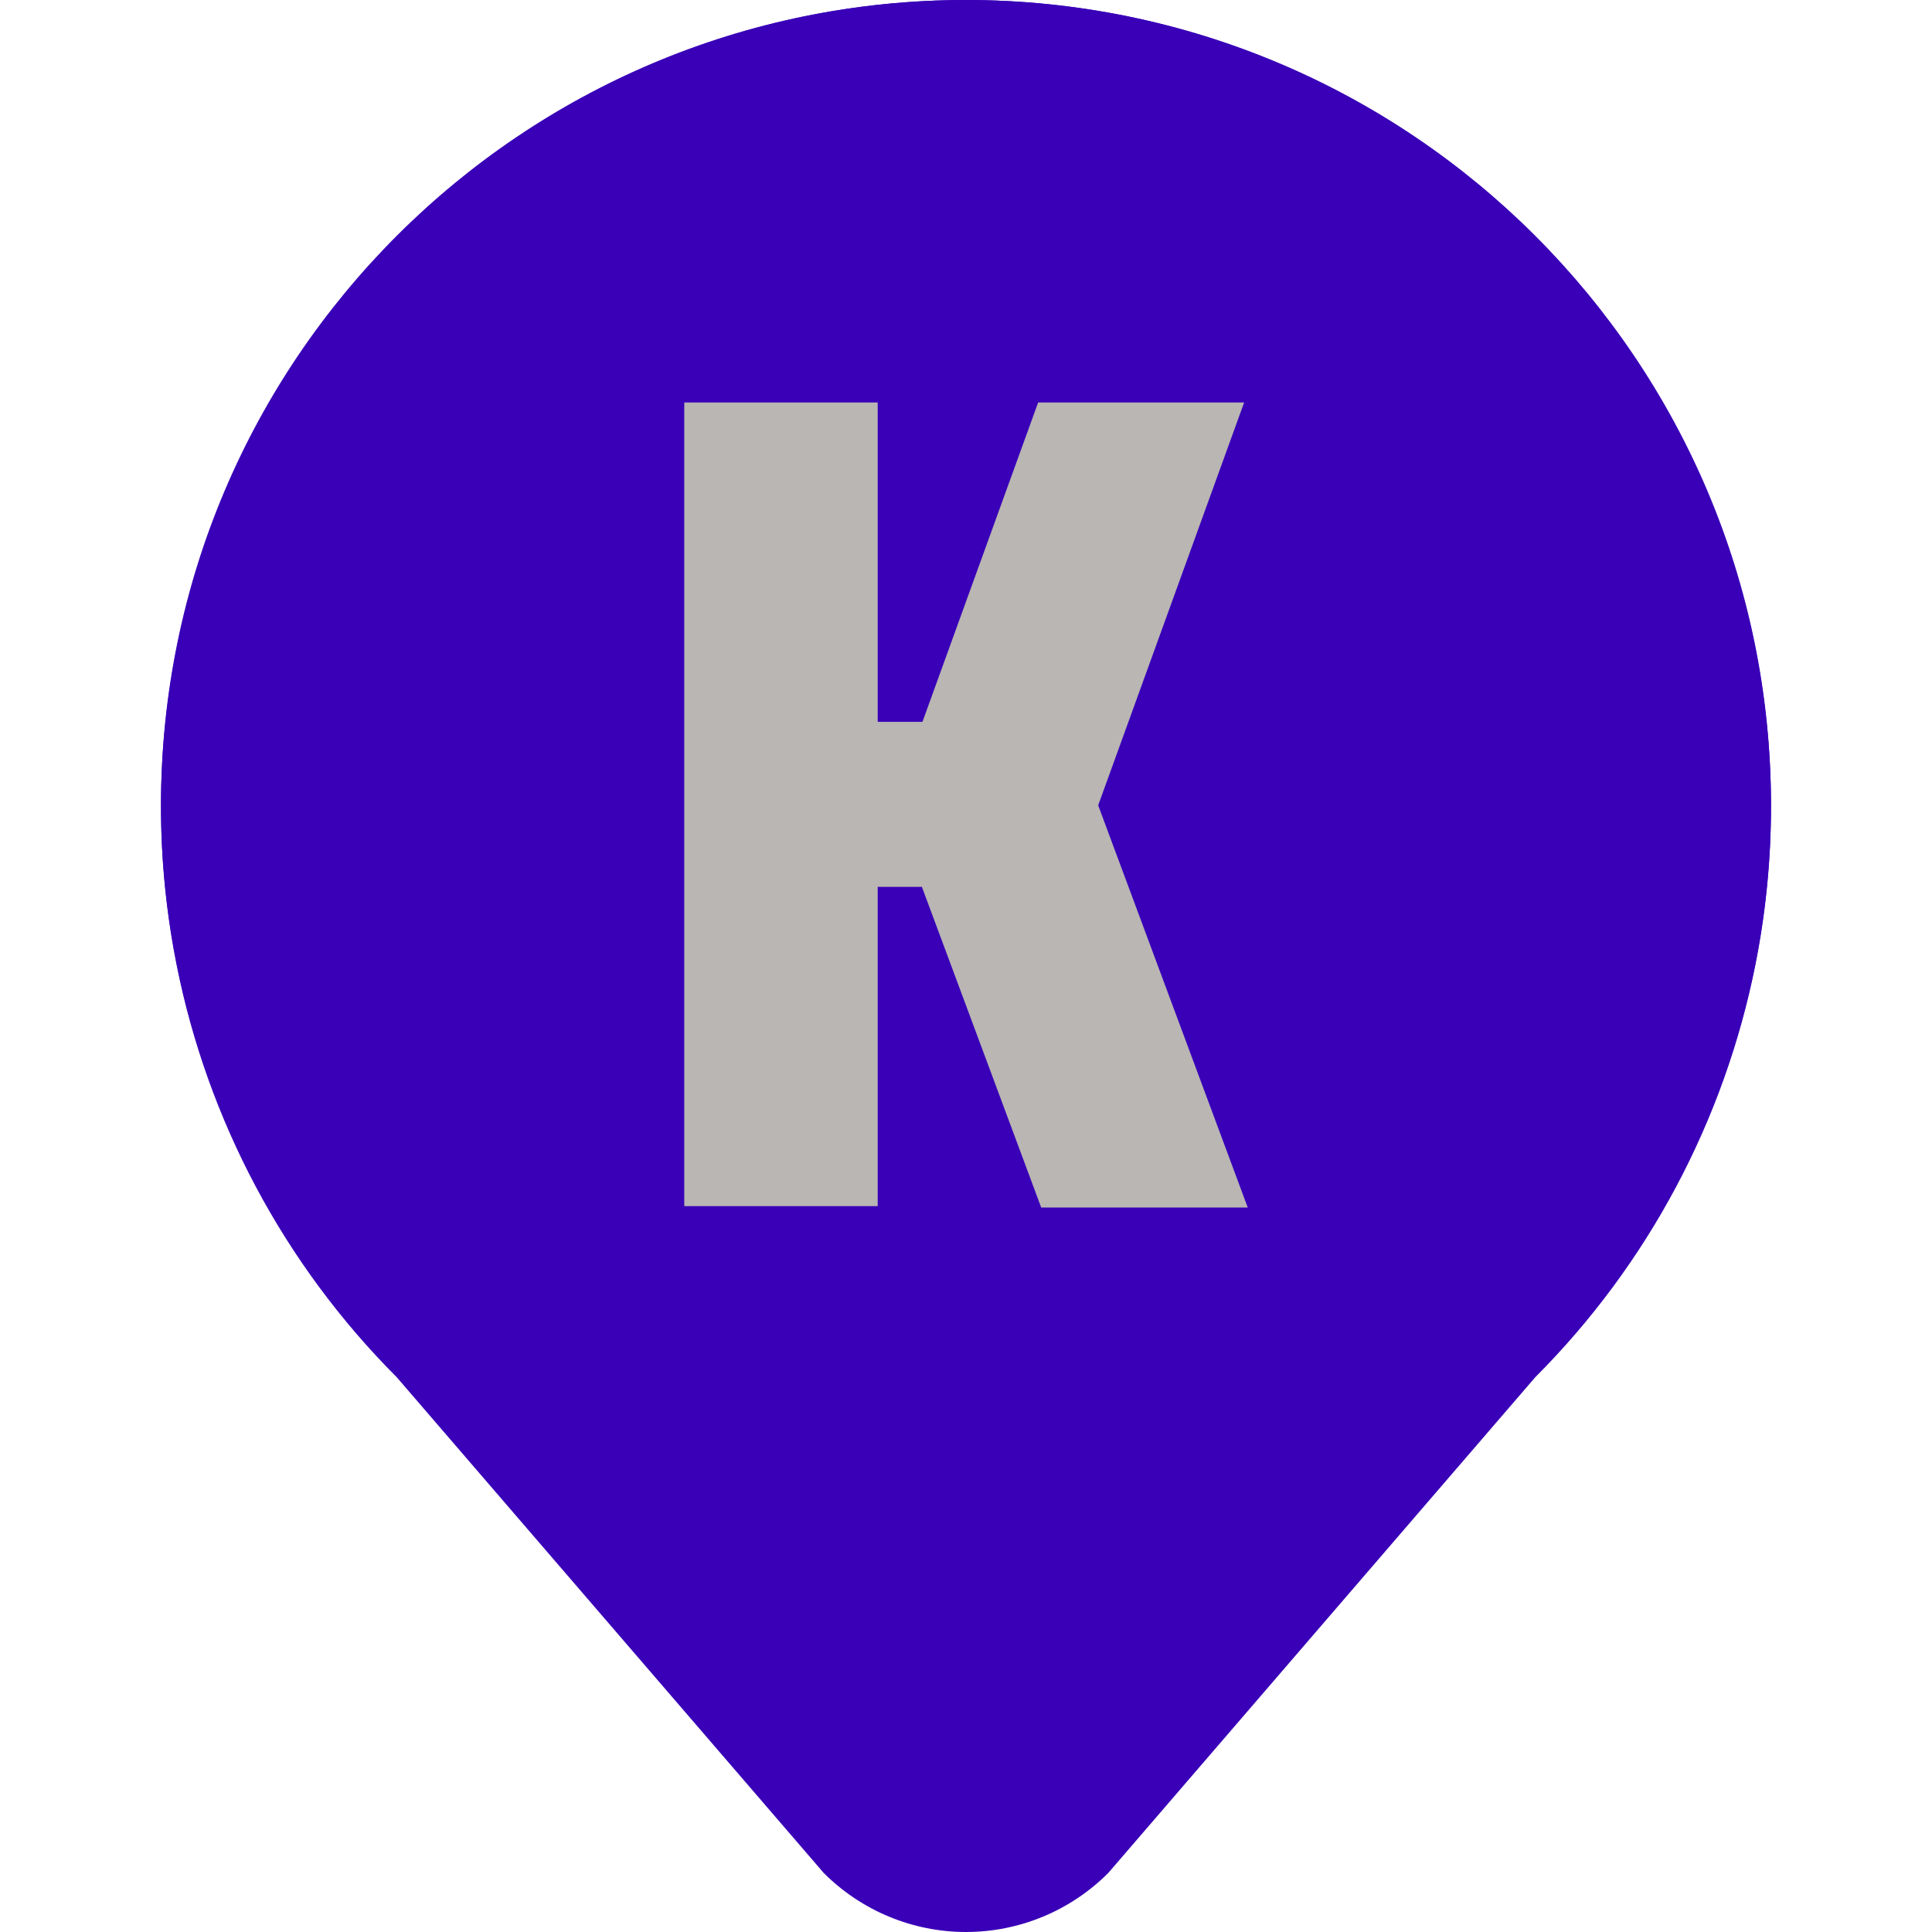
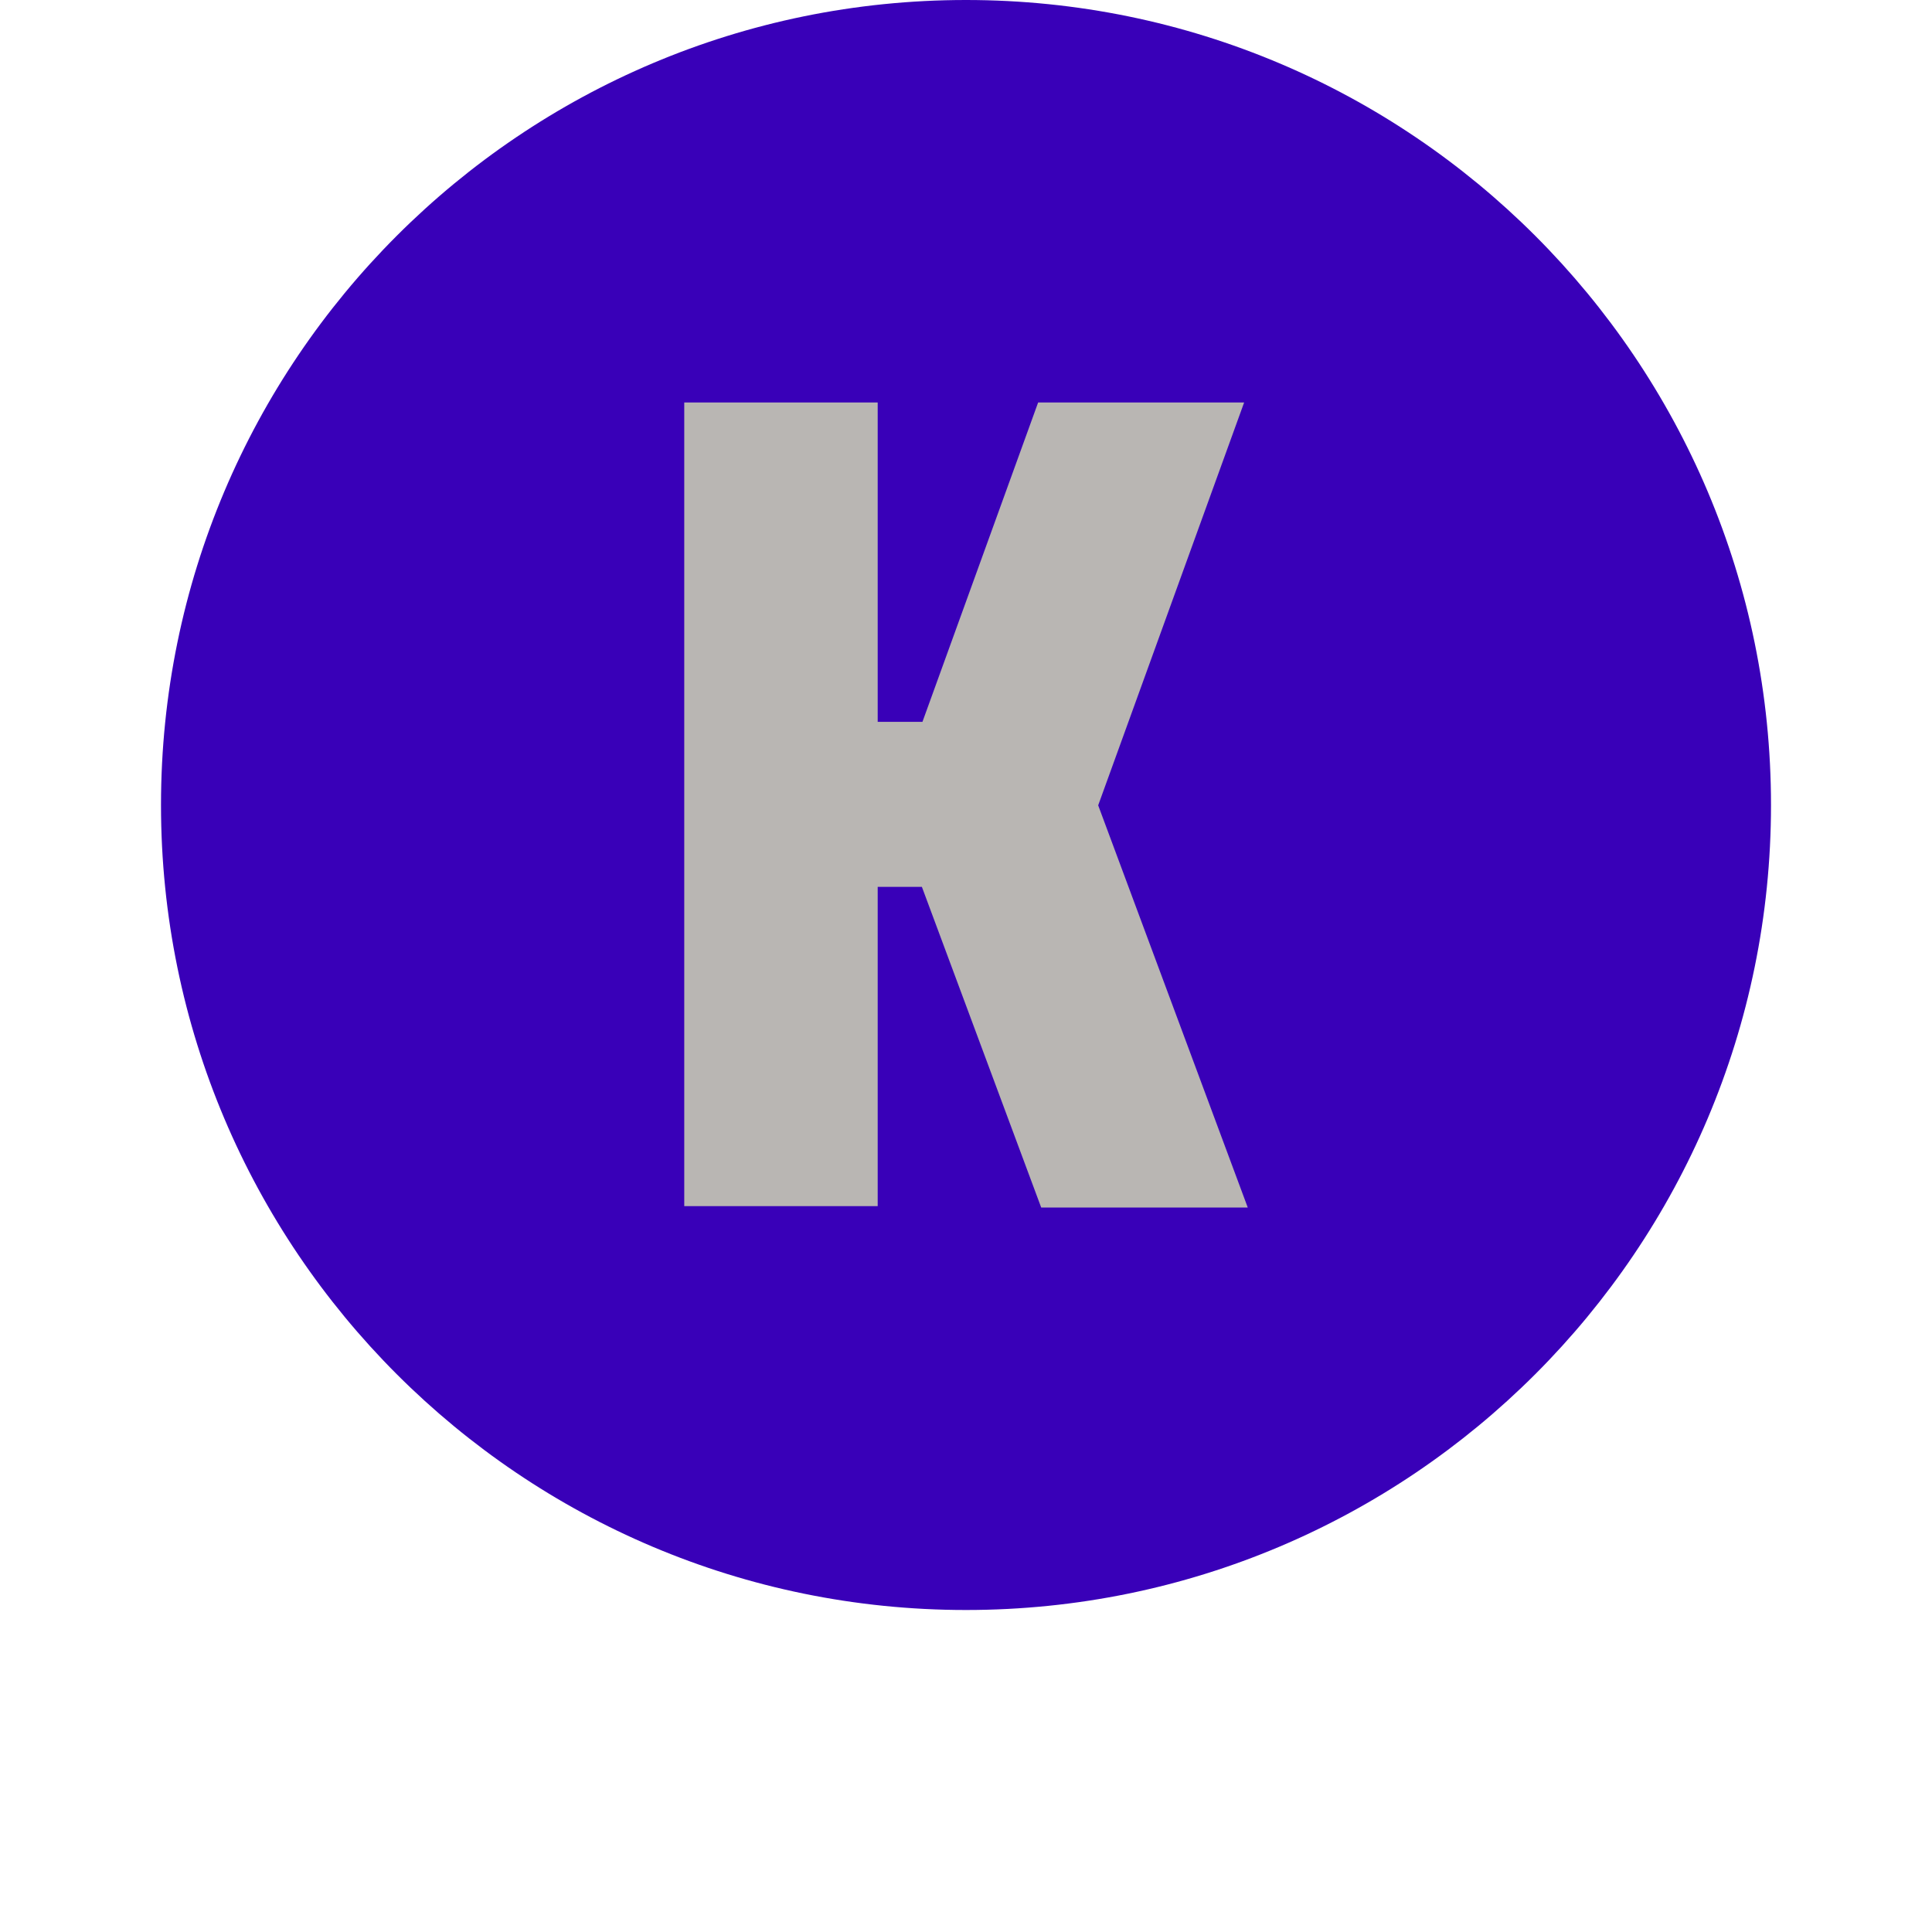
<svg xmlns="http://www.w3.org/2000/svg" width="24" height="24" viewBox="0 0 24 24" fill="none">
-   <path fill-rule="evenodd" clip-rule="evenodd" d="M13.767 23.267L19.071 17.109C20.47 15.708 21.422 13.922 21.808 11.978C22.194 10.033 21.996 8.018 21.239 6.187C20.482 4.356 19.2 2.79 17.556 1.689C15.911 0.588 13.978 0 12 0C10.022 0 8.089 0.588 6.444 1.689C4.8 2.79 3.518 4.356 2.761 6.187C2.004 8.018 1.806 10.033 2.192 11.978C2.578 13.922 3.53 15.708 4.929 17.109L10.233 23.267C10.702 23.736 11.337 24 12 24C12.663 24 13.298 23.736 13.767 23.267ZM9.348 12.68C8.645 11.975 8.25 11.019 8.25 10.022C8.25 9.025 8.645 8.069 9.348 7.364C10.052 6.66 11.005 6.264 12 6.264C12.995 6.264 13.948 6.66 14.652 7.364C15.355 8.069 15.75 9.025 15.75 10.022C15.75 11.019 15.355 11.975 14.652 12.68C13.948 13.384 12.995 13.78 12 13.78C11.005 13.78 10.052 13.384 9.348 12.68Z" fill="#3900B8" />
  <path d="M22 10C22 4.477 17.523 0 12 0C6.477 0 2 4.477 2 10C2 15.523 6.477 20 12 20C17.523 20 22 15.523 22 10Z" fill="#3900B8" />
  <path d="M15.455 5H12.896L11.459 8.967H10.903V5H8.5V14.983H10.903V11.017H11.452L12.934 15H15.5L13.642 10.004L15.455 5Z" fill="#B9B6B3" />
</svg>